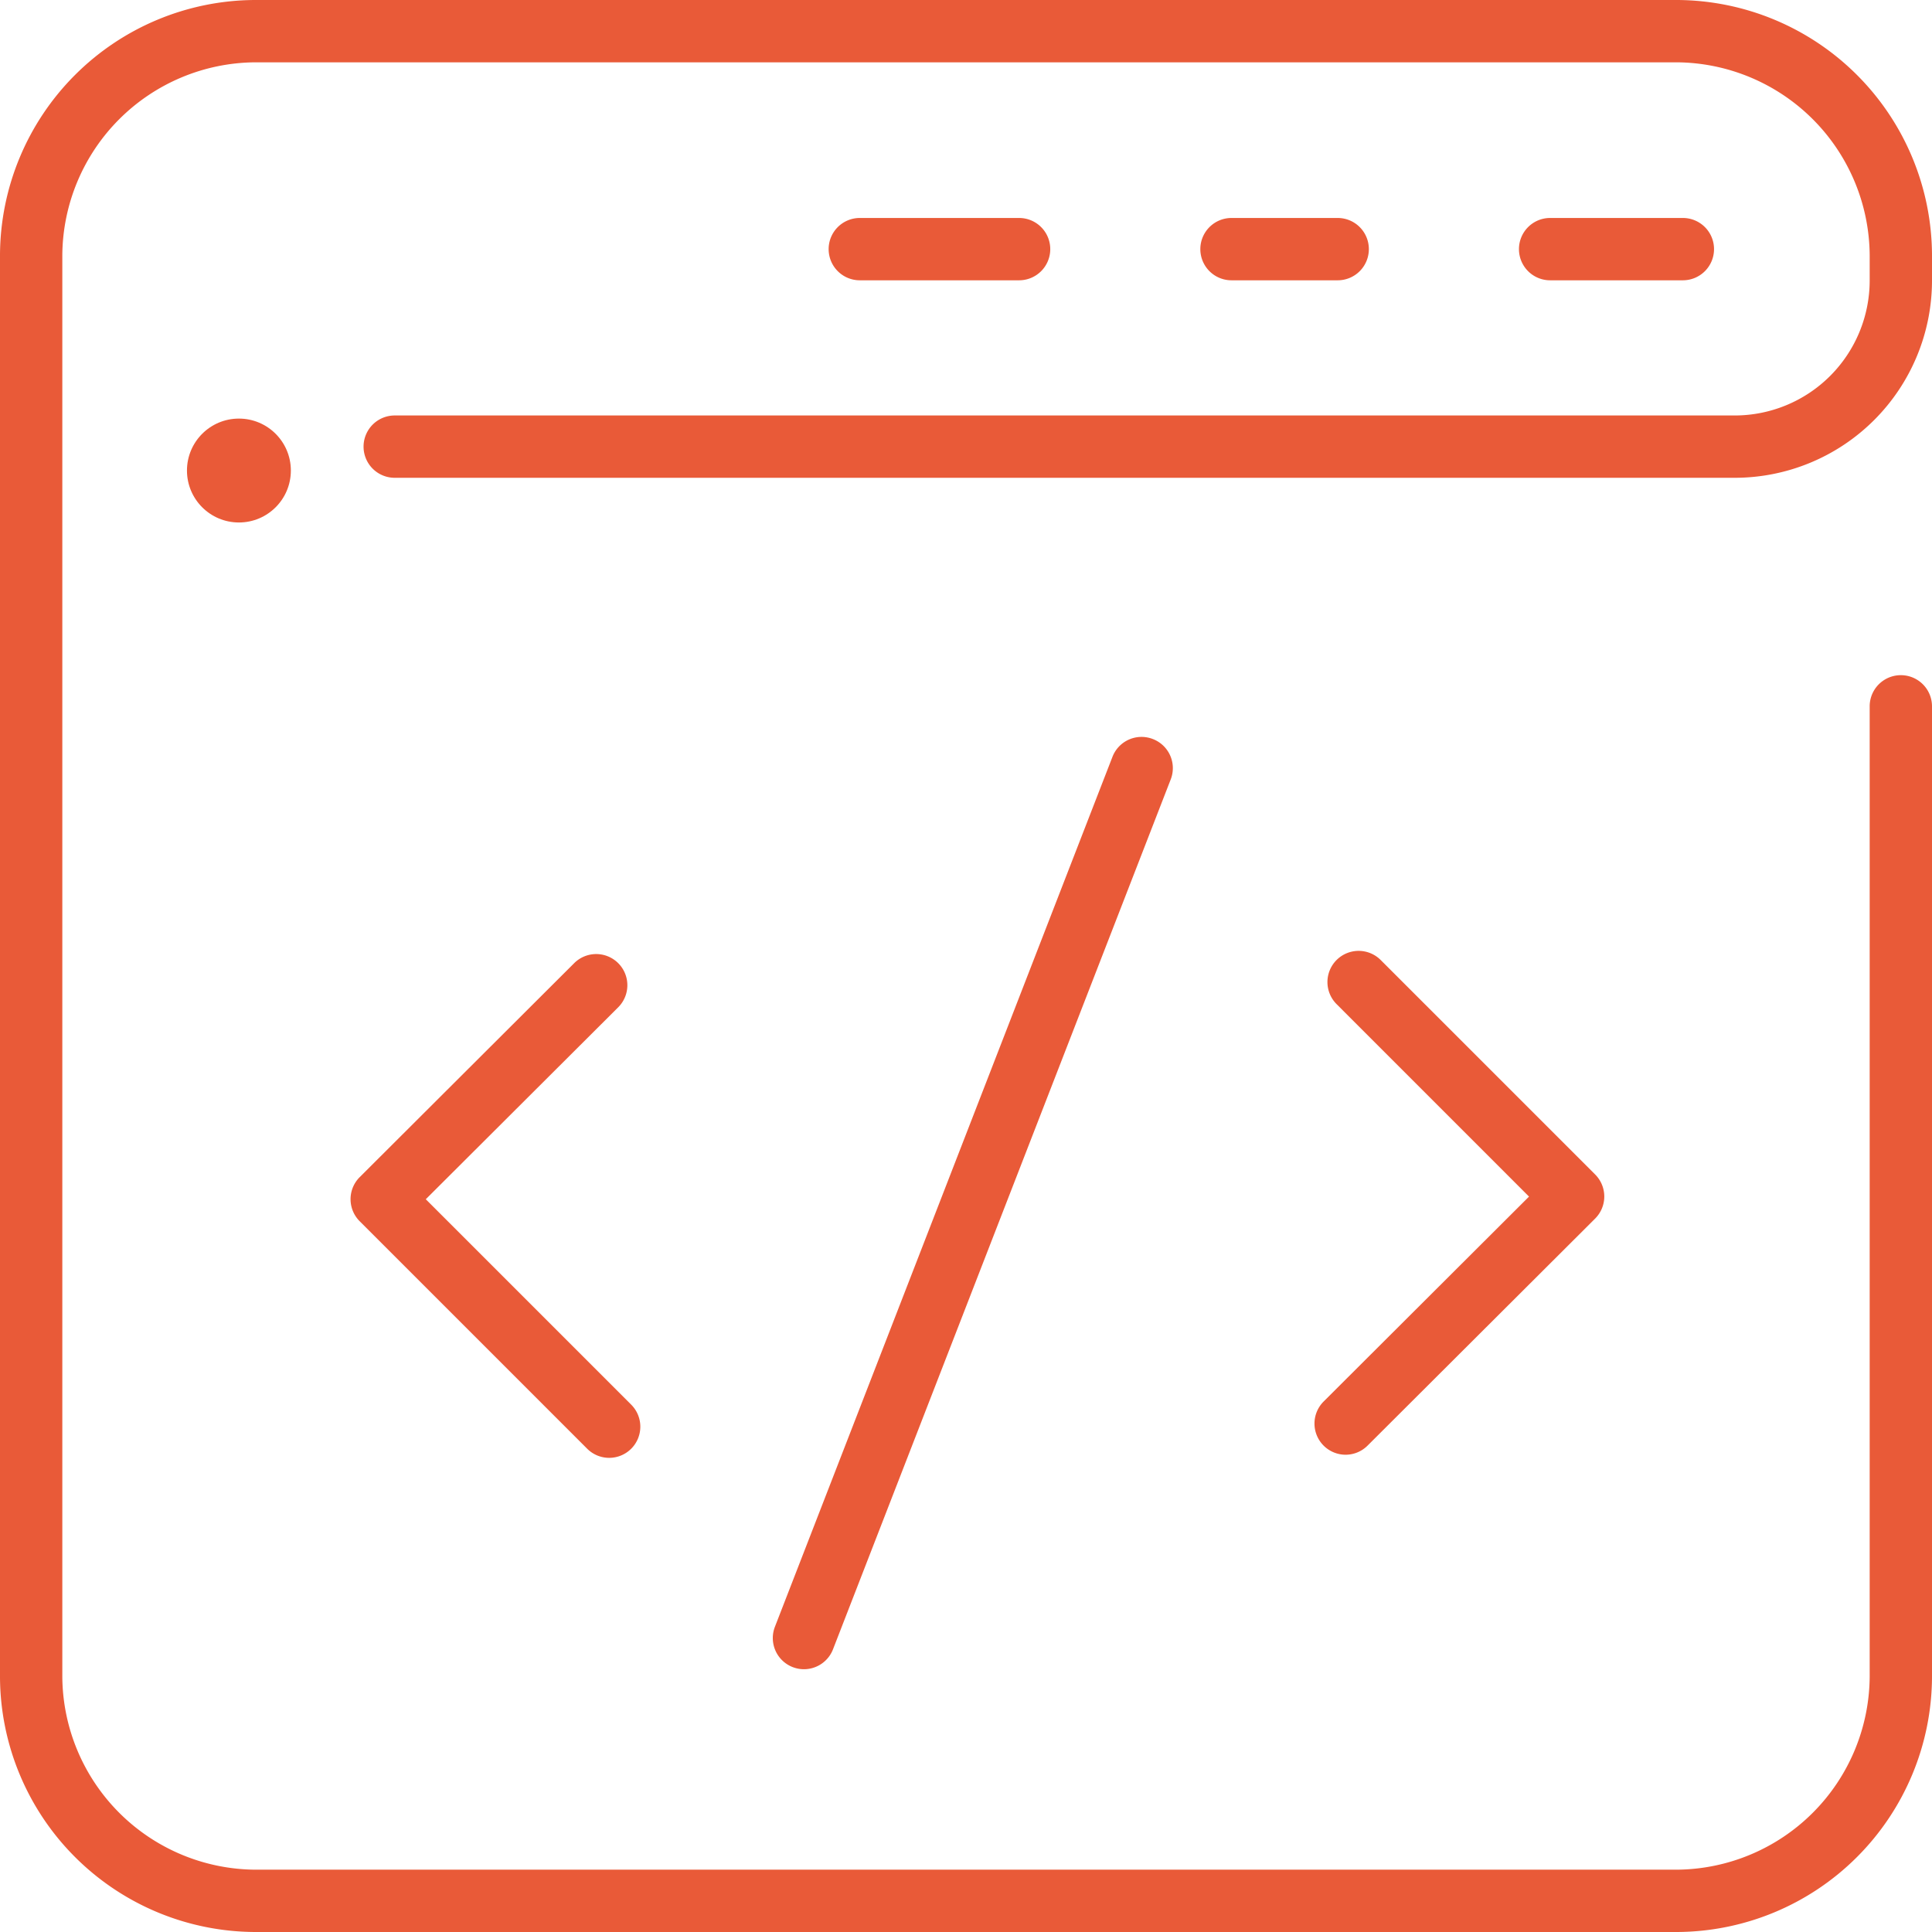
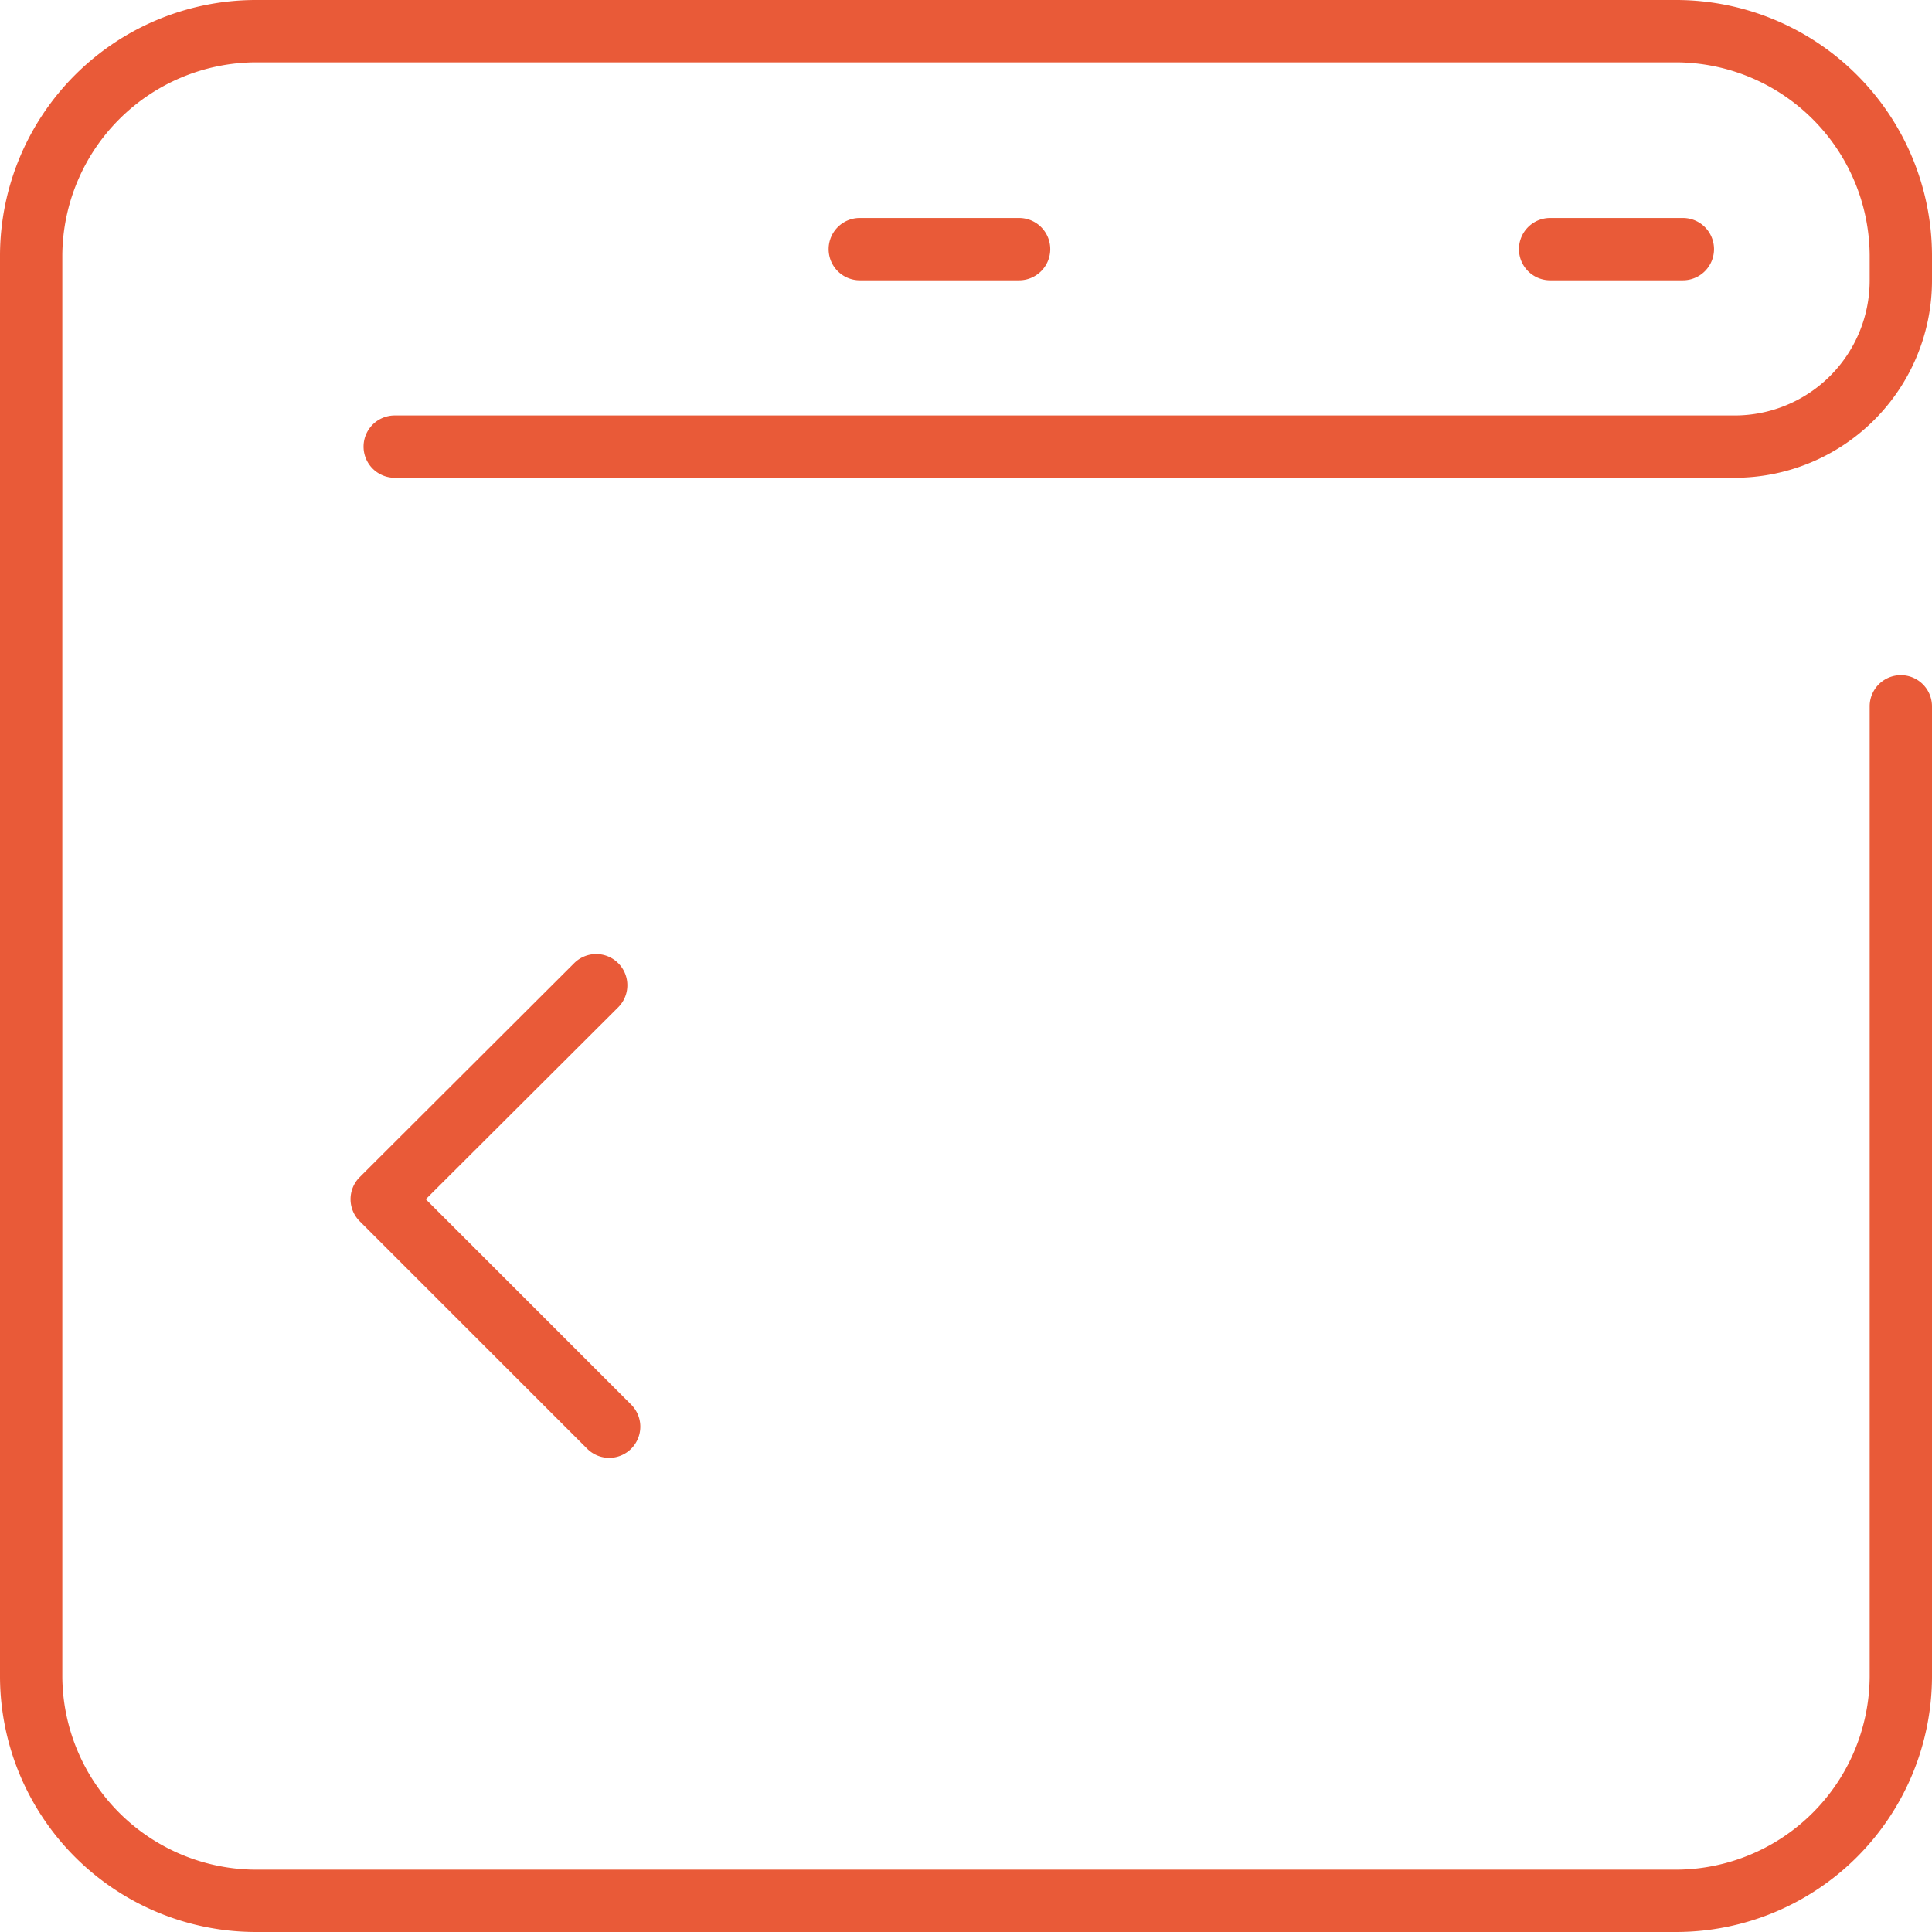
<svg xmlns="http://www.w3.org/2000/svg" width="62" height="62" viewBox="0 0 62 62">
  <g id="dev-custom" transform="translate(-13 -13)">
    <path id="Path_1124" data-name="Path 1124" d="M21.183,75A8.217,8.217,0,0,1,13,66.821V21.183A8.217,8.217,0,0,1,21.179,13H66.817A8.217,8.217,0,0,1,75,21.179V22a6.333,6.333,0,0,1-6.333,6.333h-43a1,1,0,0,1,0-2h43A4.333,4.333,0,0,0,73,22v-.817A6.235,6.235,0,0,0,66.812,15H21.183A6.235,6.235,0,0,0,15,21.188V66.817A6.235,6.235,0,0,0,21.188,73H66.817A6.235,6.235,0,0,0,73,66.812V35.667a1,1,0,0,1,2,0v31.15A8.217,8.217,0,0,1,66.821,75Z" fill="#e95a38" />
    <path id="Line_60" data-name="Line 60" d="M5.112,1H0A1,1,0,0,1-1,0,1,1,0,0,1,0-1H5.112a1,1,0,0,1,1,1A1,1,0,0,1,5.112,1Z" transform="translate(40.592 20.995)" fill="#e95a38" />
-     <path id="Line_61" data-name="Line 61" d="M3.408,1H0A1,1,0,0,1-1,0,1,1,0,0,1,0-1H3.408a1,1,0,0,1,1,1A1,1,0,0,1,3.408,1Z" transform="translate(52.52 20.995)" fill="#e95a38" />
-     <path id="Line_62" data-name="Line 62" d="M4.26,1H0A1,1,0,0,1-1,0,1,1,0,0,1,0-1H4.26a1,1,0,0,1,1,1A1,1,0,0,1,4.26,1Z" transform="translate(62.745 20.995)" fill="#e95a38" />
-     <circle id="Ellipse_6" data-name="Ellipse 6" cx="1.667" cy="1.667" r="1.667" transform="translate(19 26.433)" fill="#e95a38" />
-     <path id="Line_63" data-name="Line 63" d="M0,28.917a1,1,0,0,1-.362-.068,1,1,0,0,1-.57-1.294L9.9-.362A1,1,0,0,1,11.2-.932a1,1,0,0,1,.57,1.294L.932,28.278A1,1,0,0,1,0,28.917Z" transform="translate(38.8 37.65)" fill="#e95a38" />
-     <path id="Path_1125" data-name="Path 1125" d="M39.31,47.477a1,1,0,0,1-.706-1.708l6.591-6.576L39.02,33.017A1,1,0,1,1,40.434,31.6l6.883,6.883a1,1,0,0,1,0,1.415l-7.3,7.283A1,1,0,0,1,39.31,47.477Z" transform="translate(16.873 12.207)" fill="#e95a38" />
+     <path id="Line_62" data-name="Line 62" d="M4.26,1H0A1,1,0,0,1-1,0,1,1,0,0,1,0-1H4.26A1,1,0,0,1,4.26,1Z" transform="translate(62.745 20.995)" fill="#e95a38" />
    <path id="Path_1126" data-name="Path 1126" d="M28.05,47.537a1,1,0,0,1-.707-.293l-7.3-7.3a1,1,0,0,1,0-1.415l6.883-6.867a1,1,0,0,1,1.413,1.416l-6.175,6.16,6.592,6.592a1,1,0,0,1-.707,1.707Z" transform="translate(4.5 12.247)" fill="#e95a38" />
  </g>
</svg>